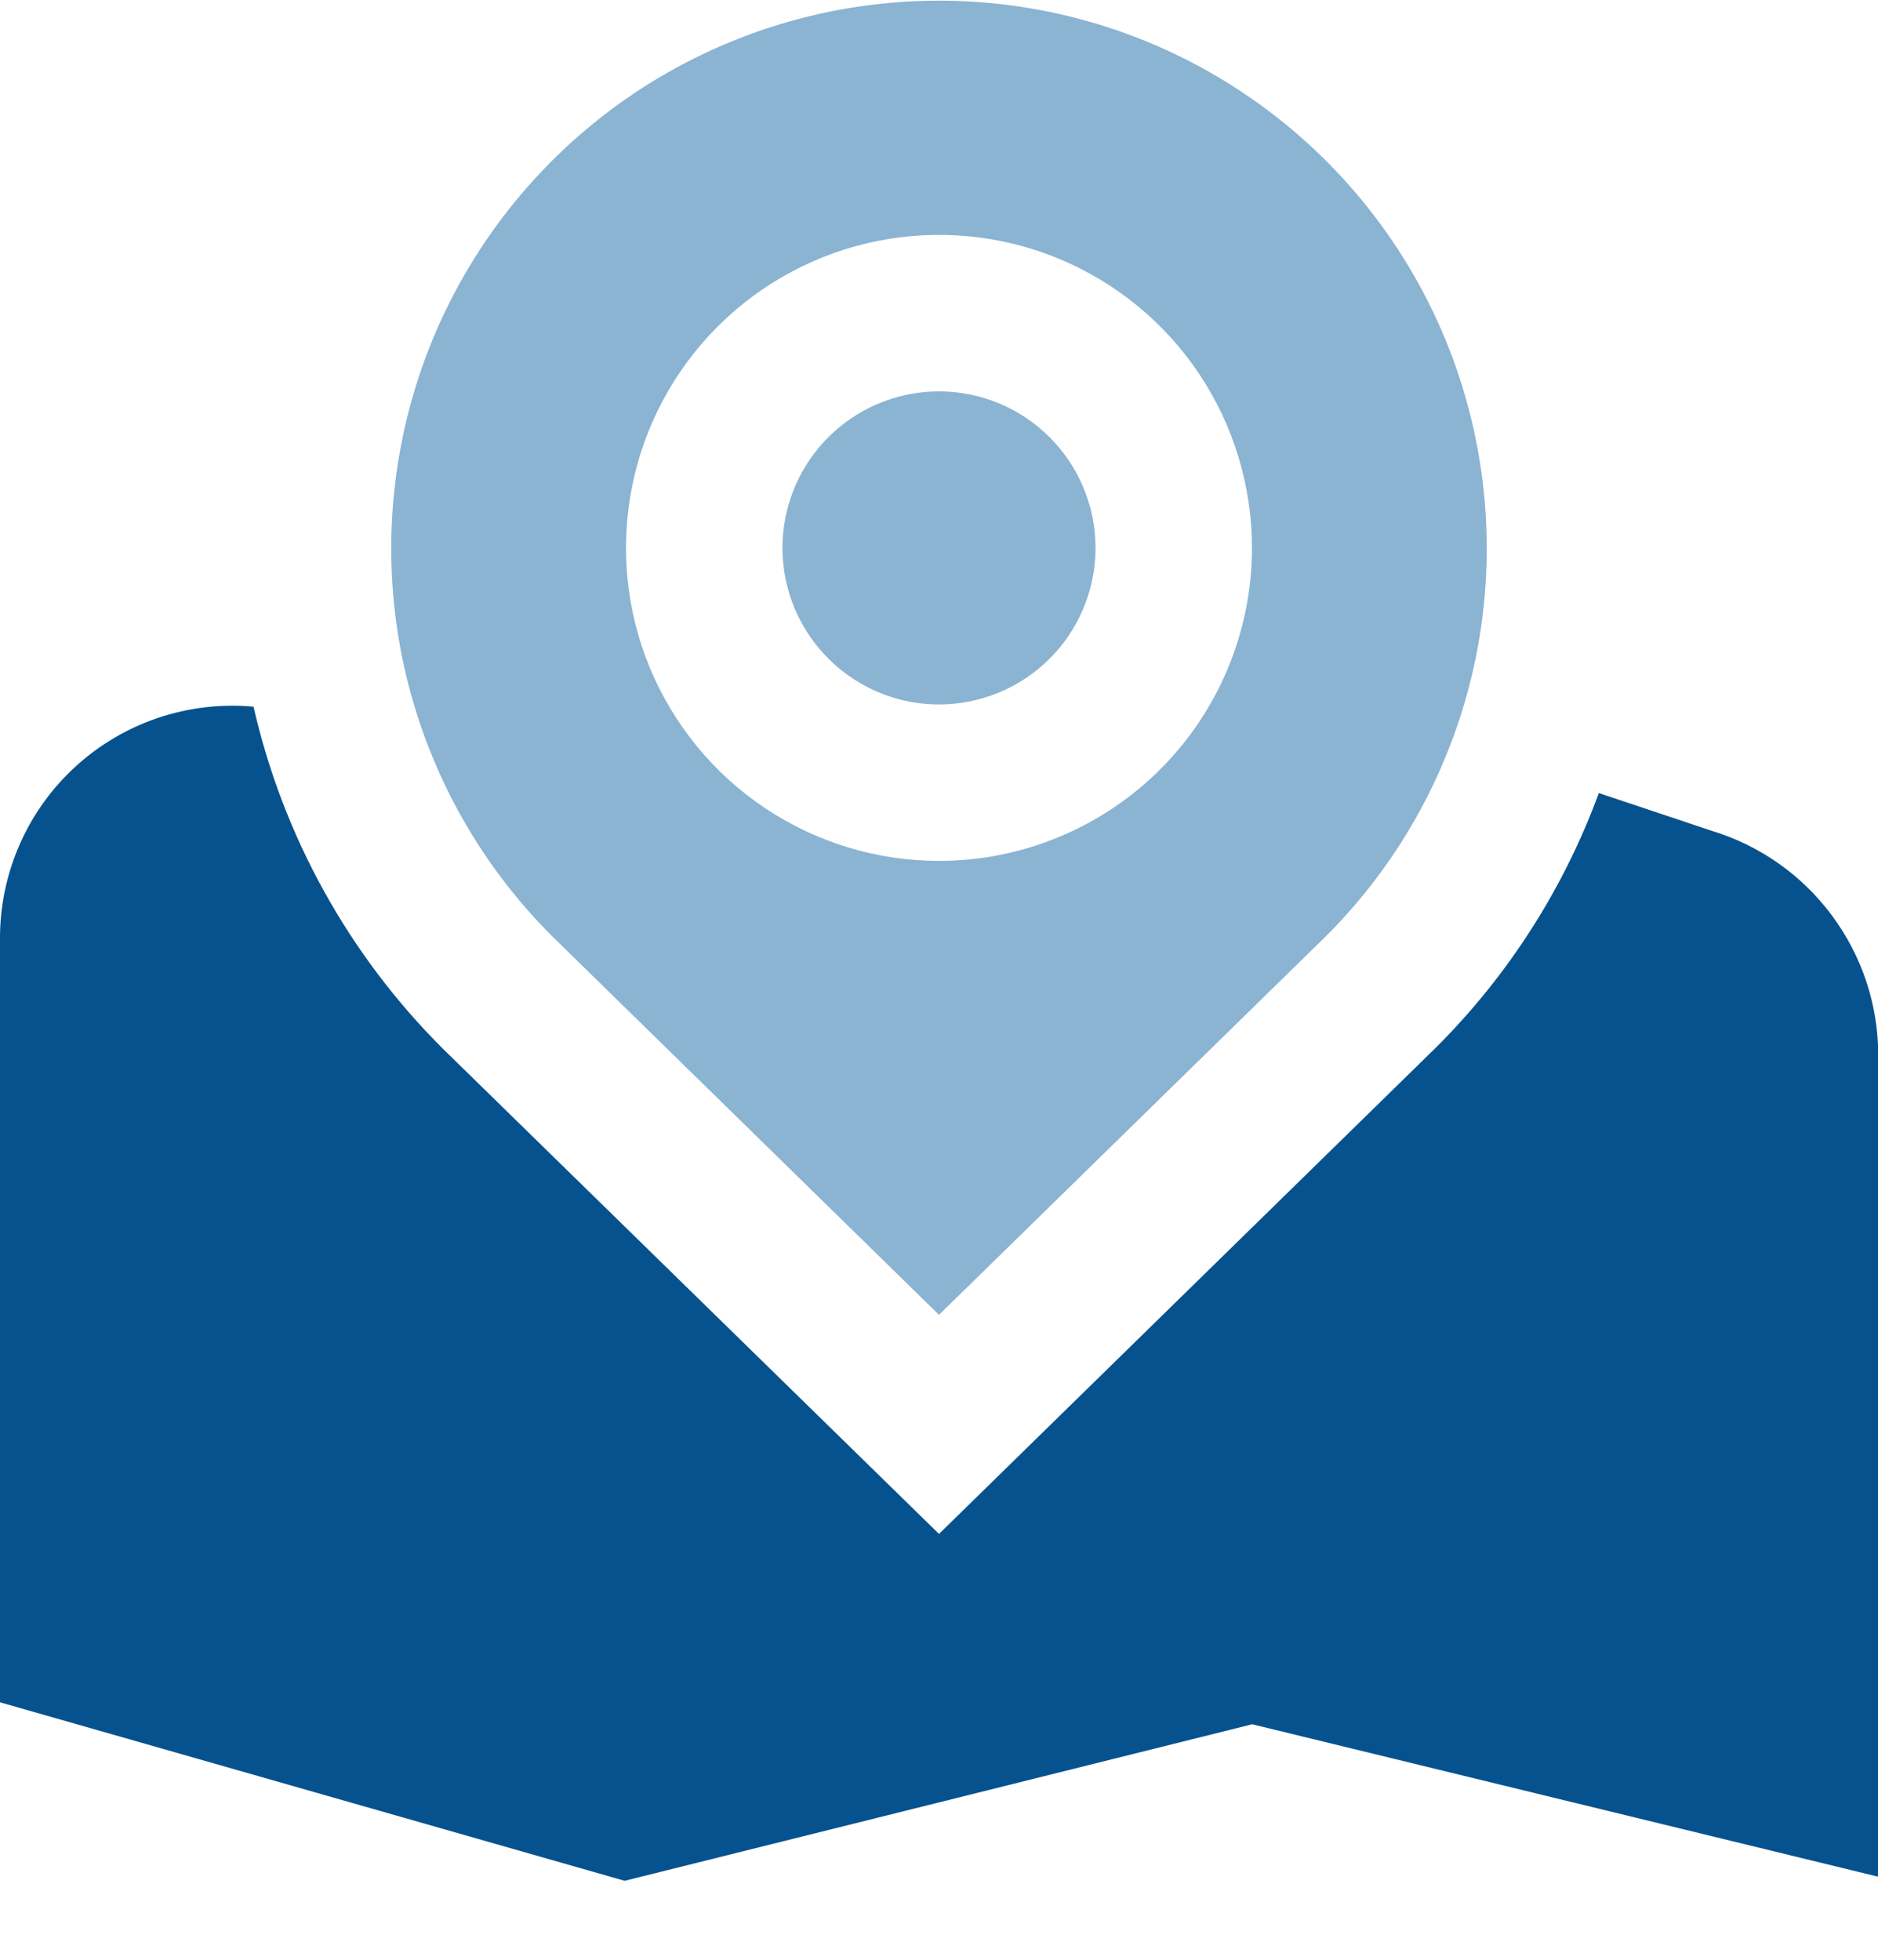
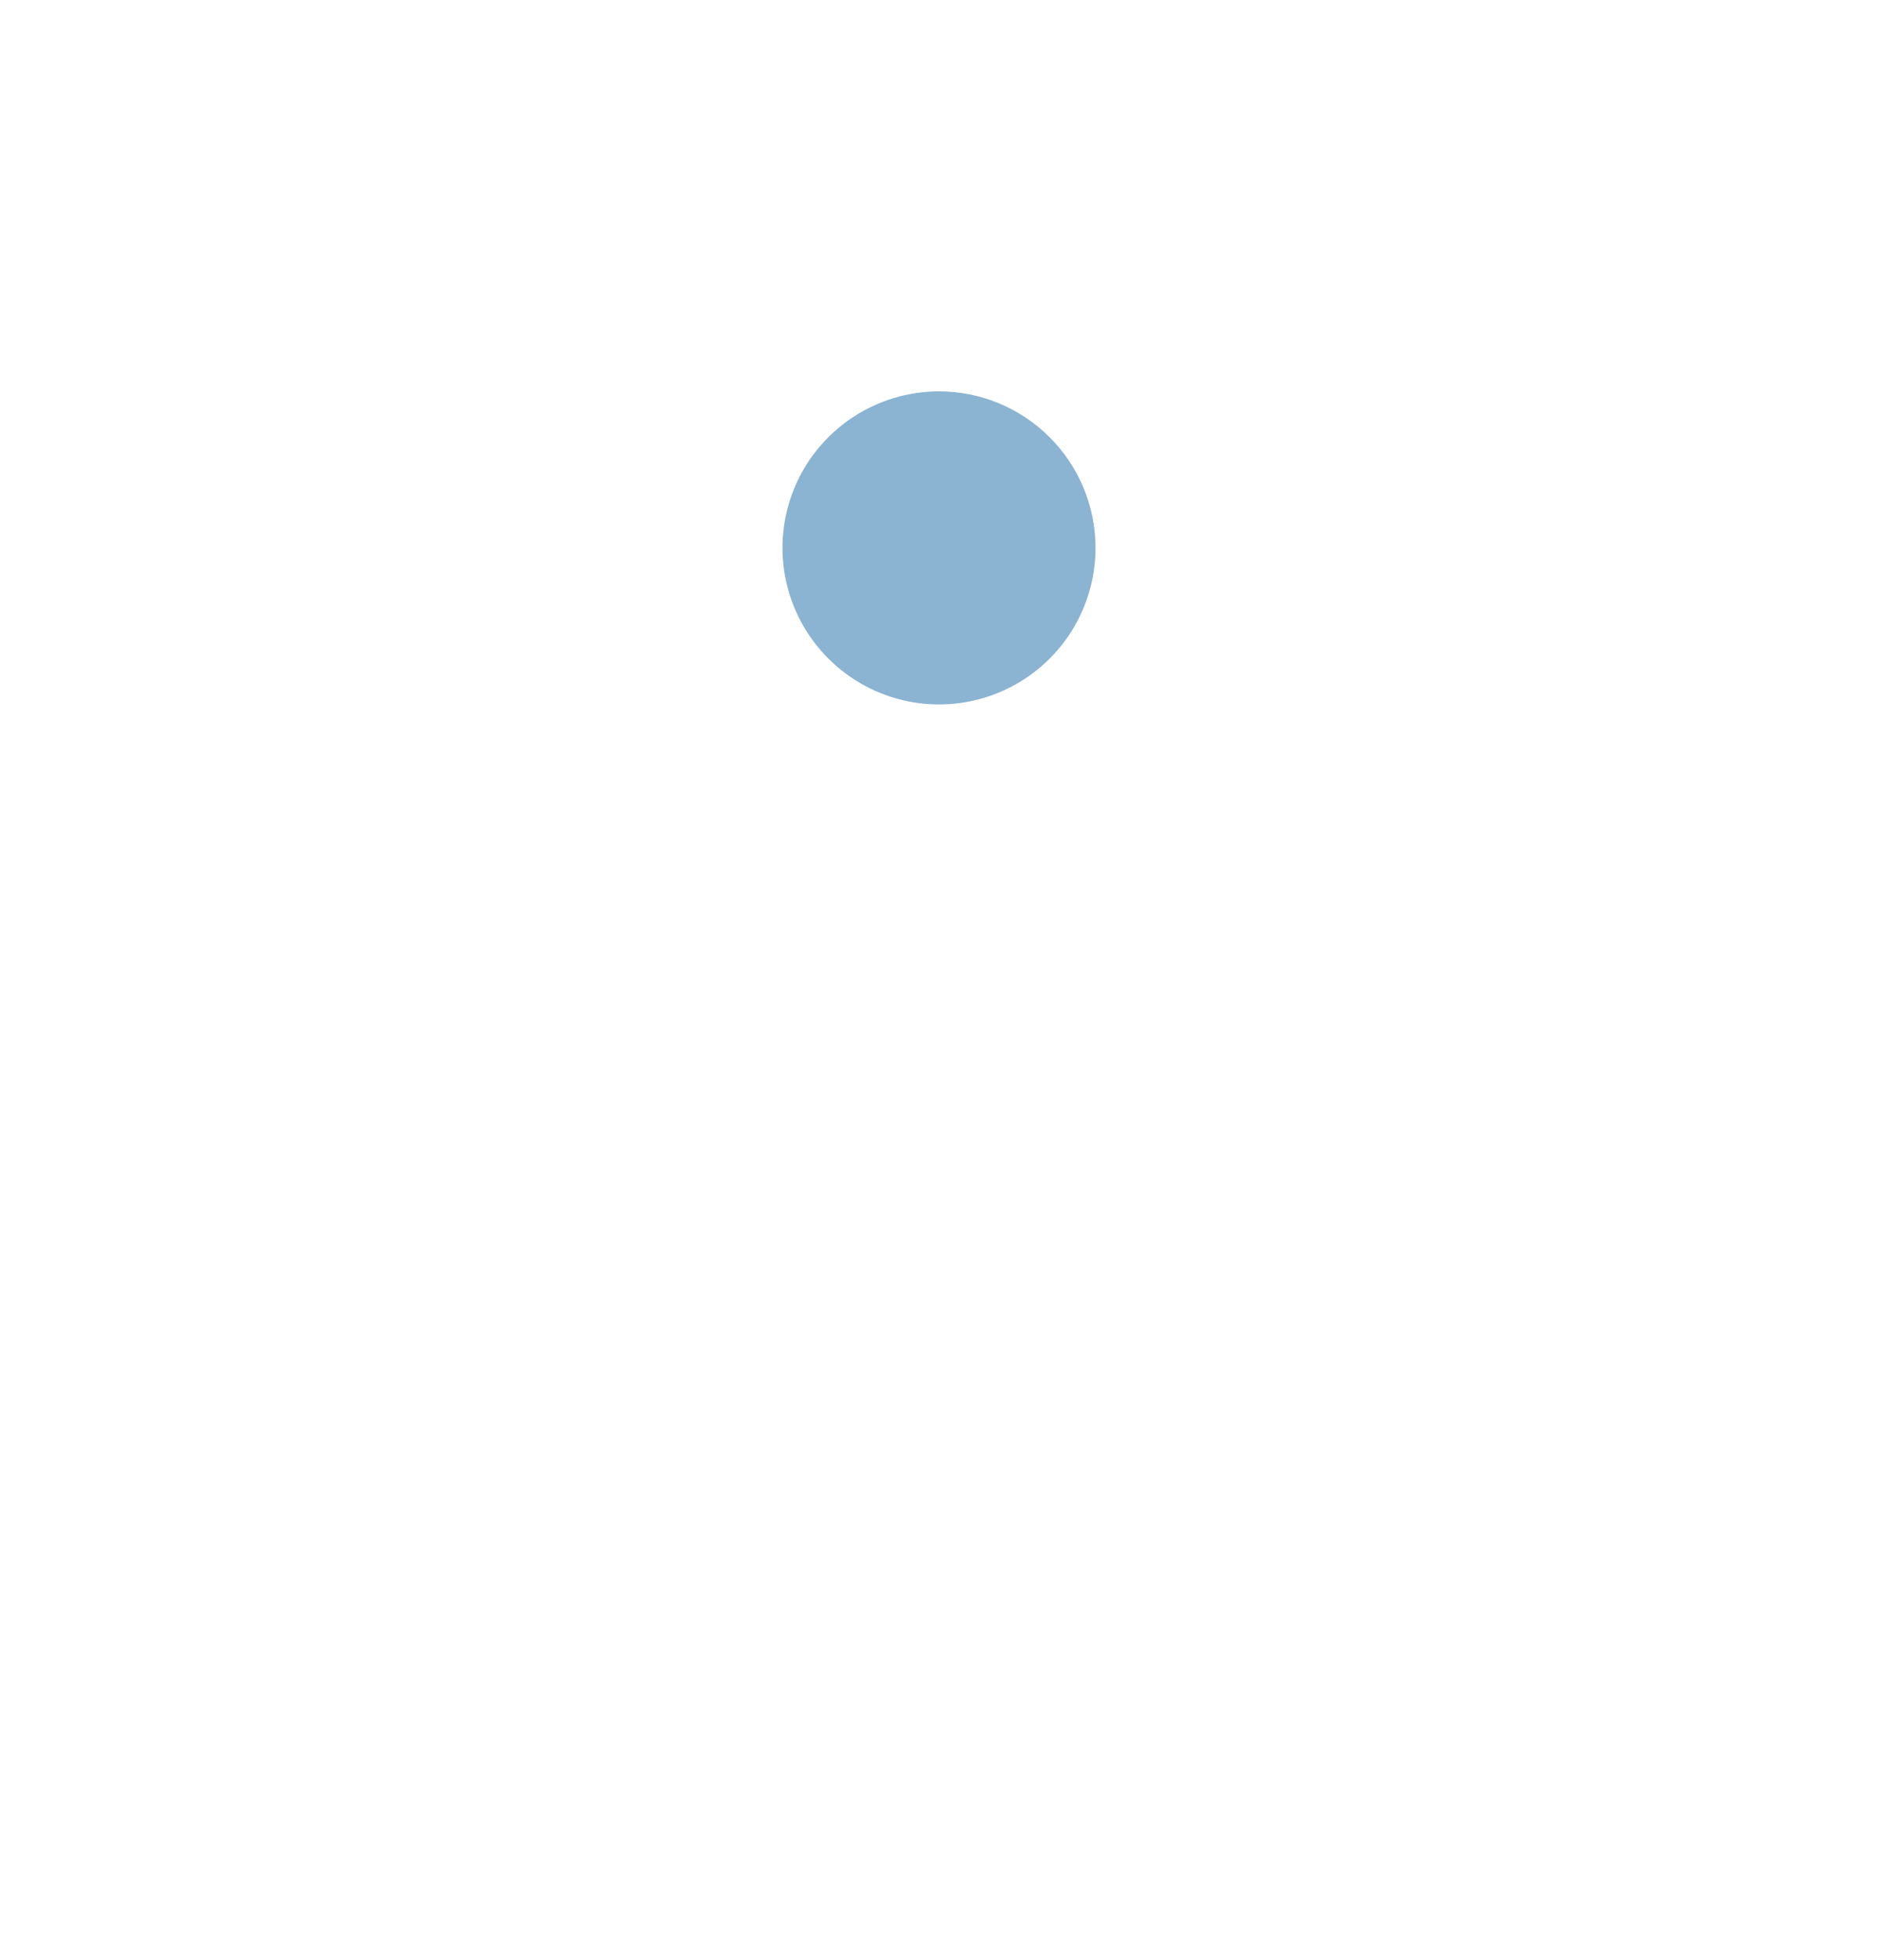
<svg xmlns="http://www.w3.org/2000/svg" width="23" height="24" viewBox="0 0 23 24" fill="none">
-   <path fill-rule="evenodd" clip-rule="evenodd" d="M16.244 11.46L11.5 16.102L6.764 11.467C5.824 10.53 5.183 9.335 4.922 8.034C4.662 6.733 4.793 5.383 5.299 4.156C5.806 2.93 6.665 1.881 7.767 1.142C8.87 0.404 10.167 0.009 11.495 0.008C12.822 0.007 14.12 0.399 15.223 1.136C16.328 1.873 17.188 2.92 17.697 4.146C18.205 5.372 18.338 6.722 18.08 8.023C17.821 9.325 17.182 10.522 16.244 11.46ZM14.687 4.58C15.108 5.211 15.333 5.952 15.333 6.71C15.333 7.727 14.929 8.702 14.211 9.42C13.492 10.139 12.517 10.543 11.5 10.543C10.742 10.543 10.001 10.318 9.37 9.897C8.74 9.476 8.249 8.877 7.958 8.177C7.668 7.476 7.592 6.706 7.74 5.962C7.888 5.218 8.253 4.535 8.789 3.999C9.325 3.463 10.008 3.098 10.752 2.95C11.496 2.802 12.267 2.878 12.967 3.168C13.667 3.458 14.266 3.95 14.687 4.58Z" fill="#8BB3D2" />
-   <path fill-rule="evenodd" clip-rule="evenodd" d="M20.956 10.172L19.581 9.712C19.153 10.878 18.476 11.938 17.599 12.816L11.5 18.785L5.424 12.843C4.271 11.694 3.467 10.242 3.105 8.654C2.71 8.618 2.312 8.665 1.936 8.791C1.56 8.918 1.214 9.122 0.922 9.39C0.63 9.658 0.396 9.985 0.238 10.348C0.079 10.712 -0.002 11.105 -2.22756e-05 11.502V20.847L7.65 23.033L15.336 21.116L23.003 22.983V12.923C23.003 12.305 22.803 11.704 22.434 11.209C22.066 10.713 21.547 10.35 20.956 10.172Z" fill="#06528E" />
  <path d="M13.417 6.71C13.417 7.089 13.304 7.46 13.094 7.775C12.883 8.09 12.584 8.336 12.233 8.481C11.883 8.626 11.498 8.664 11.126 8.59C10.754 8.516 10.413 8.333 10.145 8.065C9.877 7.797 9.694 7.456 9.62 7.084C9.546 6.712 9.584 6.327 9.729 5.976C9.874 5.626 10.12 5.327 10.435 5.116C10.75 4.906 11.121 4.793 11.5 4.793C12.008 4.793 12.496 4.995 12.855 5.355C13.215 5.714 13.417 6.202 13.417 6.71Z" fill="#8BB3D2" />
</svg>